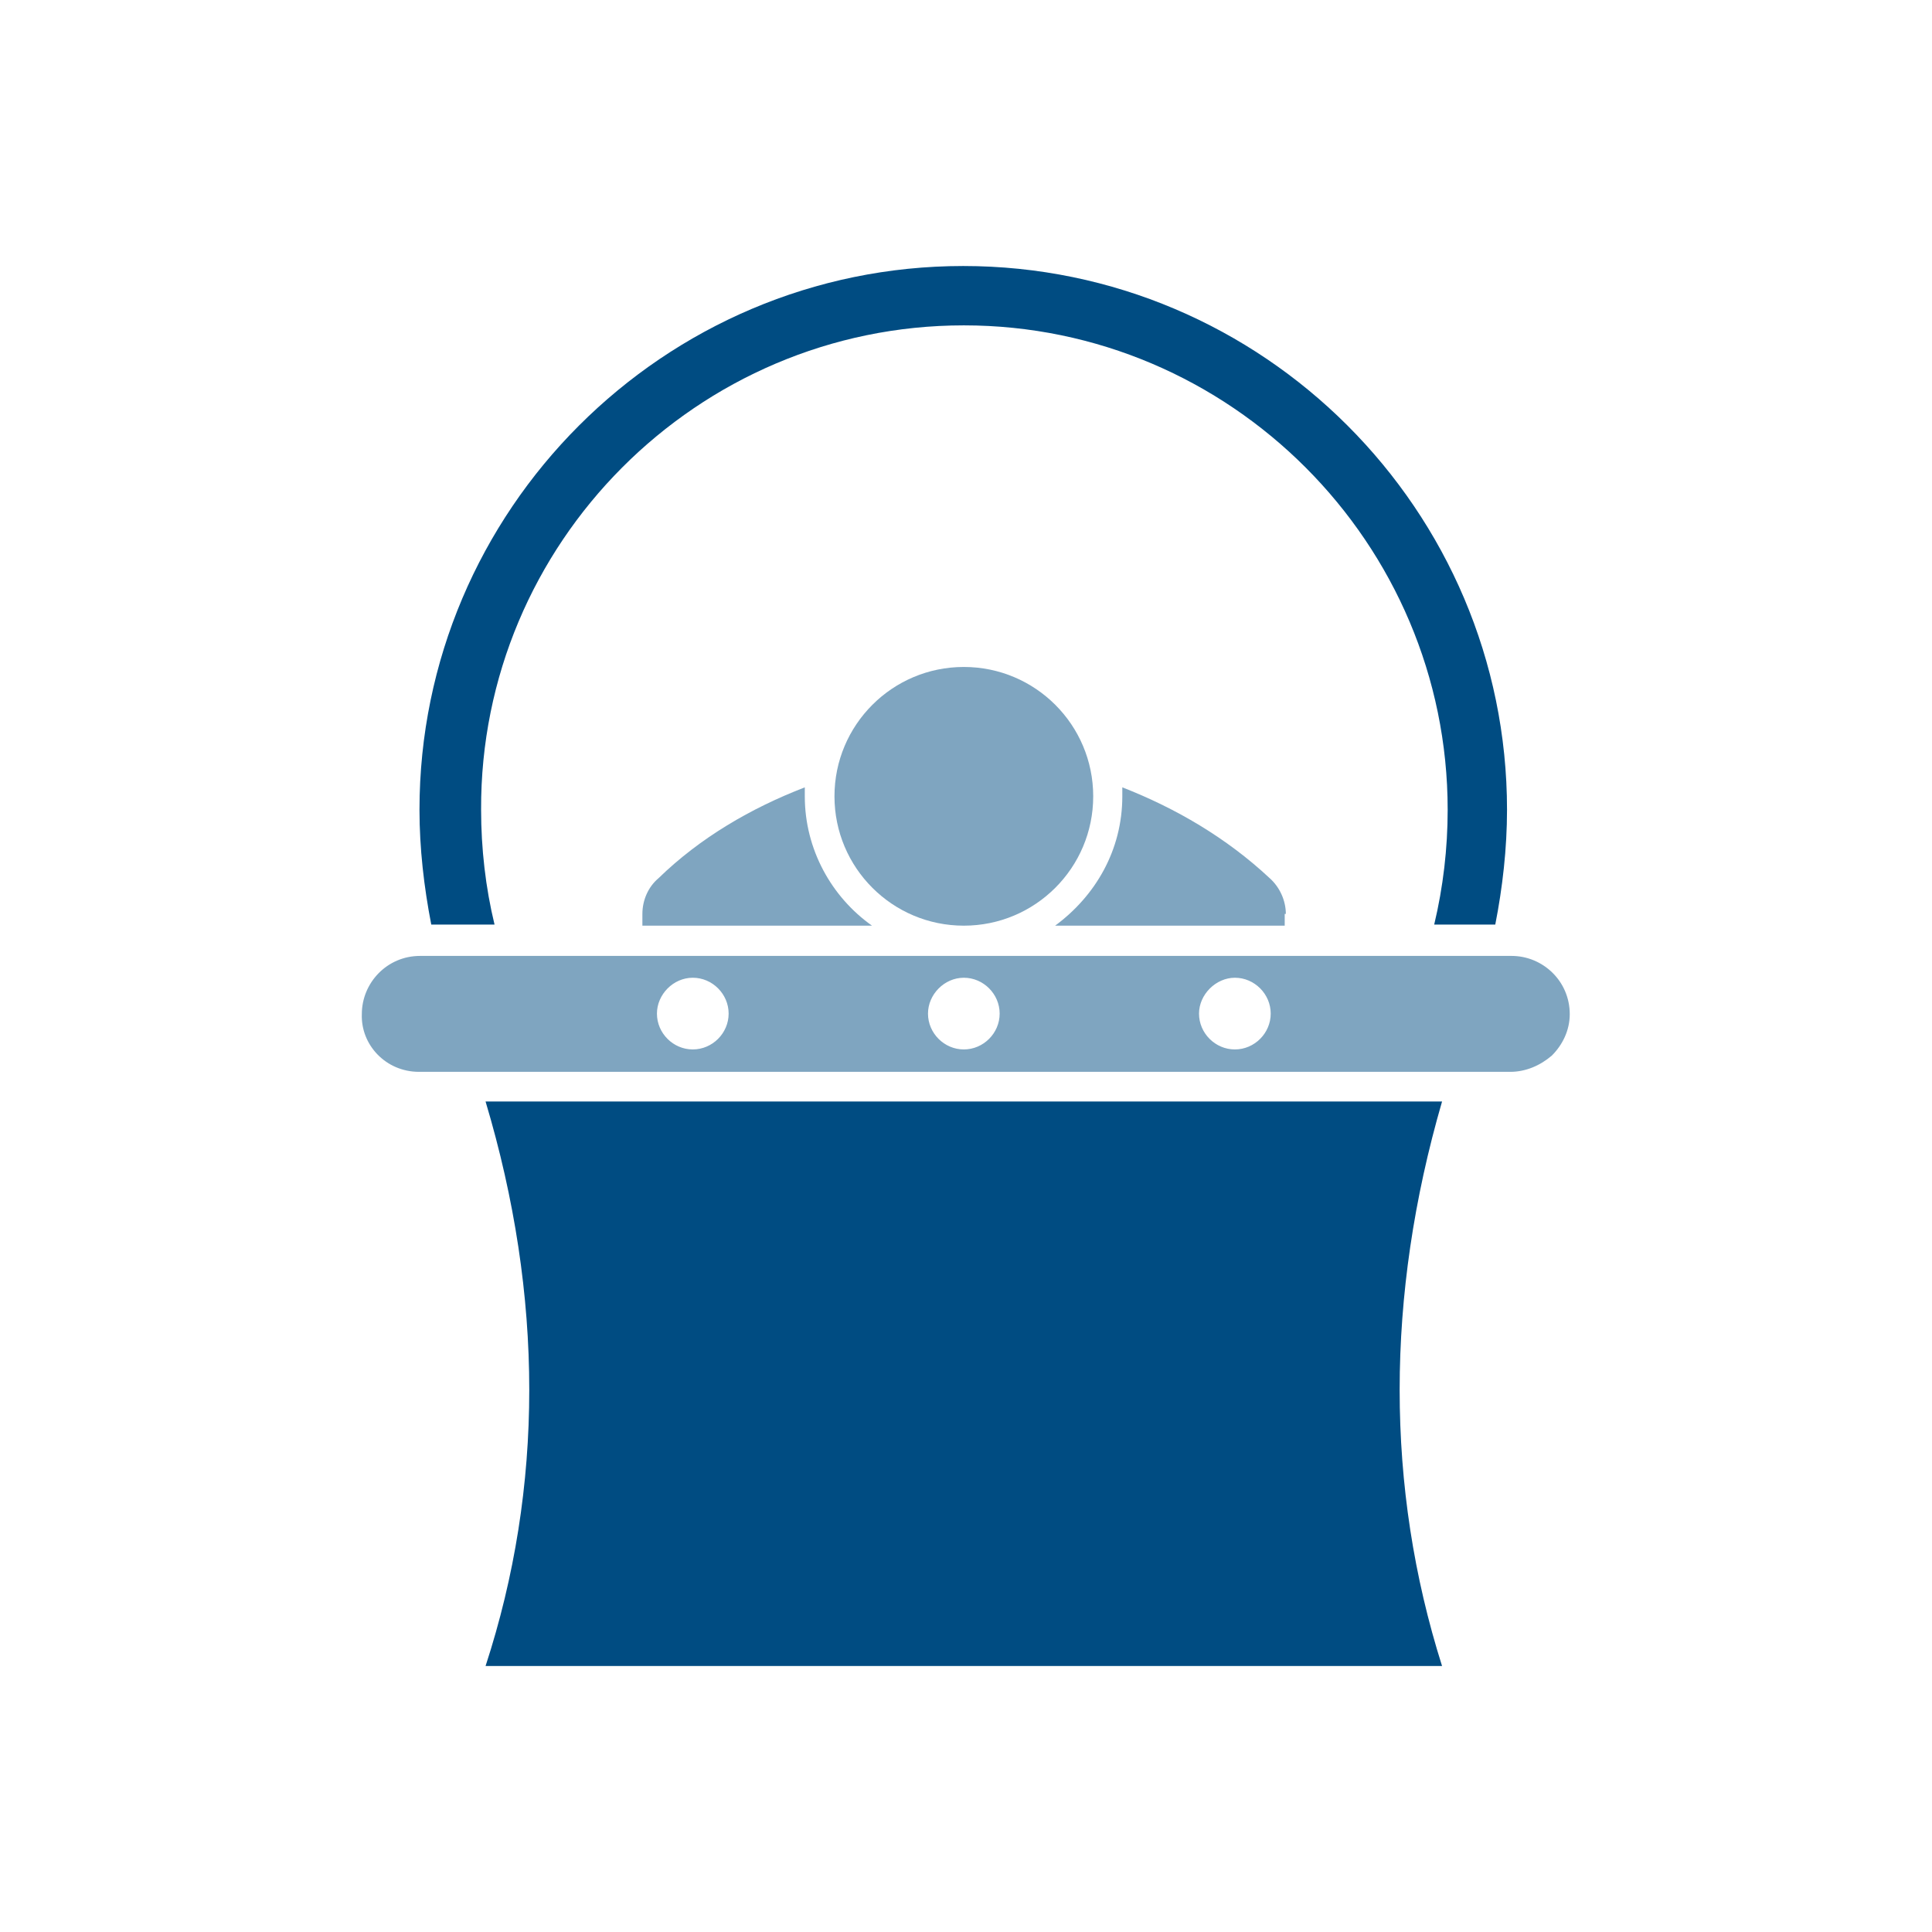
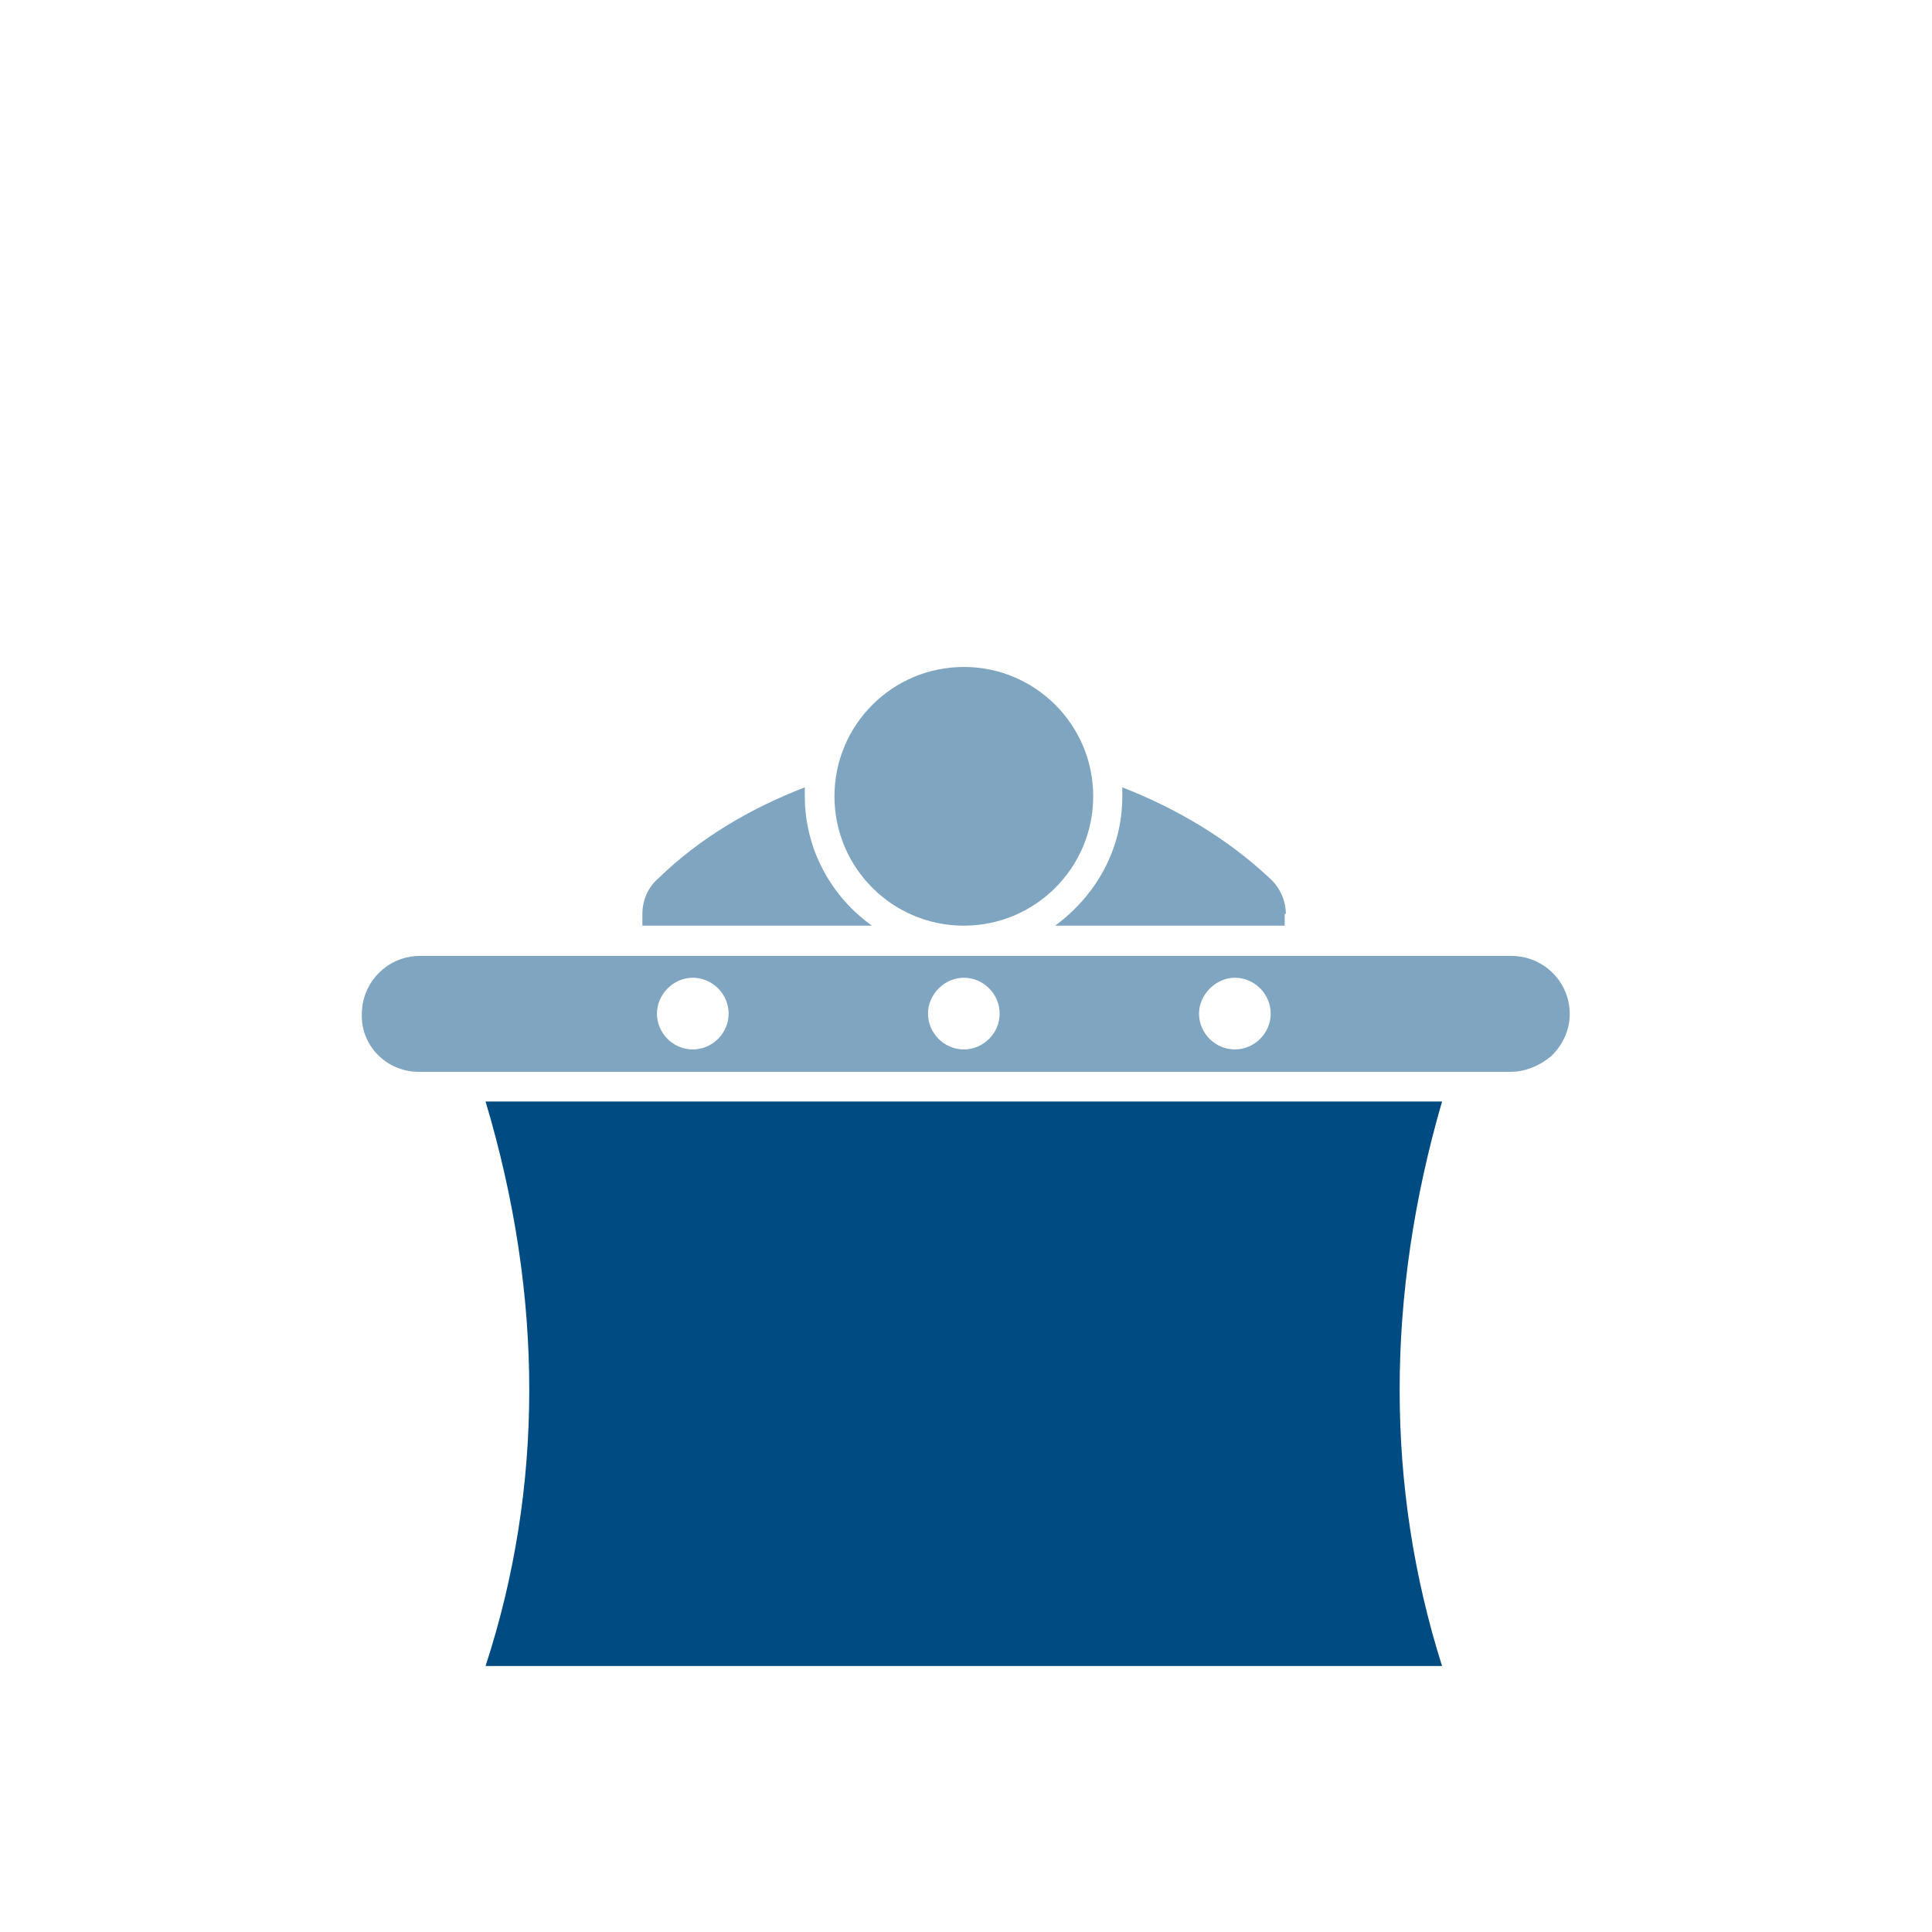
<svg xmlns="http://www.w3.org/2000/svg" width="64" height="64" viewBox="0 0 64 64" fill="none">
  <path d="M47.77 55.189C45.897 49.271 45.897 42.945 47.77 36.489H16.085C18.015 42.945 18.015 49.271 16.085 55.189H47.77Z" fill="#004C82" />
  <path d="M31.928 30.664C34.295 30.664 36.214 28.746 36.214 26.379C36.214 24.012 34.295 22.094 31.928 22.094C29.561 22.094 27.643 24.012 27.643 26.379C27.643 28.746 29.561 30.664 31.928 30.664Z" fill="#004C82" fill-opacity="0.5" />
  <path d="M42.595 30.275C42.595 29.83 42.391 29.384 42.057 29.088C40.628 27.752 38.94 26.769 37.178 26.082V26.379C37.178 28.16 36.287 29.681 34.952 30.664H42.558V30.275H42.595Z" fill="#004C82" fill-opacity="0.5" />
  <path d="M21.818 29.088C21.465 29.384 21.28 29.83 21.28 30.275V30.664H28.886C27.55 29.718 26.66 28.142 26.66 26.379C26.66 26.286 26.66 26.175 26.66 26.082C24.879 26.769 23.191 27.752 21.818 29.088Z" fill="#004C82" fill-opacity="0.5" />
-   <path d="M13.878 35.506H50.033C50.534 35.506 51.017 35.302 51.406 34.968C51.759 34.616 52 34.133 52 33.595C52 32.501 51.11 31.666 50.071 31.666H49.978C38.681 31.666 26.697 31.666 13.915 31.666C12.821 31.666 11.986 32.557 11.986 33.595C11.949 34.616 12.784 35.506 13.878 35.506ZM40.907 32.389C41.556 32.389 42.094 32.928 42.094 33.577C42.094 34.226 41.556 34.764 40.907 34.764C40.257 34.764 39.719 34.226 39.719 33.577C39.719 32.946 40.276 32.389 40.907 32.389ZM31.928 32.389C32.577 32.389 33.115 32.928 33.115 33.577C33.115 34.226 32.577 34.764 31.928 34.764C31.279 34.764 30.741 34.226 30.741 33.577C30.741 32.946 31.279 32.389 31.928 32.389ZM22.949 32.389C23.599 32.389 24.137 32.928 24.137 33.577C24.137 34.226 23.599 34.764 22.949 34.764C22.3 34.764 21.762 34.226 21.762 33.577C21.762 32.946 22.3 32.389 22.949 32.389Z" fill="#004C82" fill-opacity="0.5" />
-   <path d="M16.382 30.627C16.085 29.403 15.937 28.104 15.937 26.824C15.9 17.994 23.098 10.778 31.928 10.778C40.758 10.778 47.956 17.994 47.956 26.824C47.956 28.104 47.807 29.384 47.51 30.627H49.533C49.774 29.403 49.922 28.104 49.922 26.824C49.922 16.9 41.834 8.812 31.909 8.812C21.985 8.812 13.896 16.9 13.896 26.824C13.896 28.104 14.045 29.384 14.286 30.627H16.382Z" fill="#004C82" />
+   <path d="M13.878 35.506H50.033C50.534 35.506 51.017 35.302 51.406 34.968C51.759 34.616 52 34.133 52 33.595C52 32.501 51.11 31.666 50.071 31.666H49.978C38.681 31.666 26.697 31.666 13.915 31.666C12.821 31.666 11.986 32.557 11.986 33.595C11.949 34.616 12.784 35.506 13.878 35.506M40.907 32.389C41.556 32.389 42.094 32.928 42.094 33.577C42.094 34.226 41.556 34.764 40.907 34.764C40.257 34.764 39.719 34.226 39.719 33.577C39.719 32.946 40.276 32.389 40.907 32.389ZM31.928 32.389C32.577 32.389 33.115 32.928 33.115 33.577C33.115 34.226 32.577 34.764 31.928 34.764C31.279 34.764 30.741 34.226 30.741 33.577C30.741 32.946 31.279 32.389 31.928 32.389ZM22.949 32.389C23.599 32.389 24.137 32.928 24.137 33.577C24.137 34.226 23.599 34.764 22.949 34.764C22.3 34.764 21.762 34.226 21.762 33.577C21.762 32.946 22.3 32.389 22.949 32.389Z" fill="#004C82" fill-opacity="0.5" />
</svg>